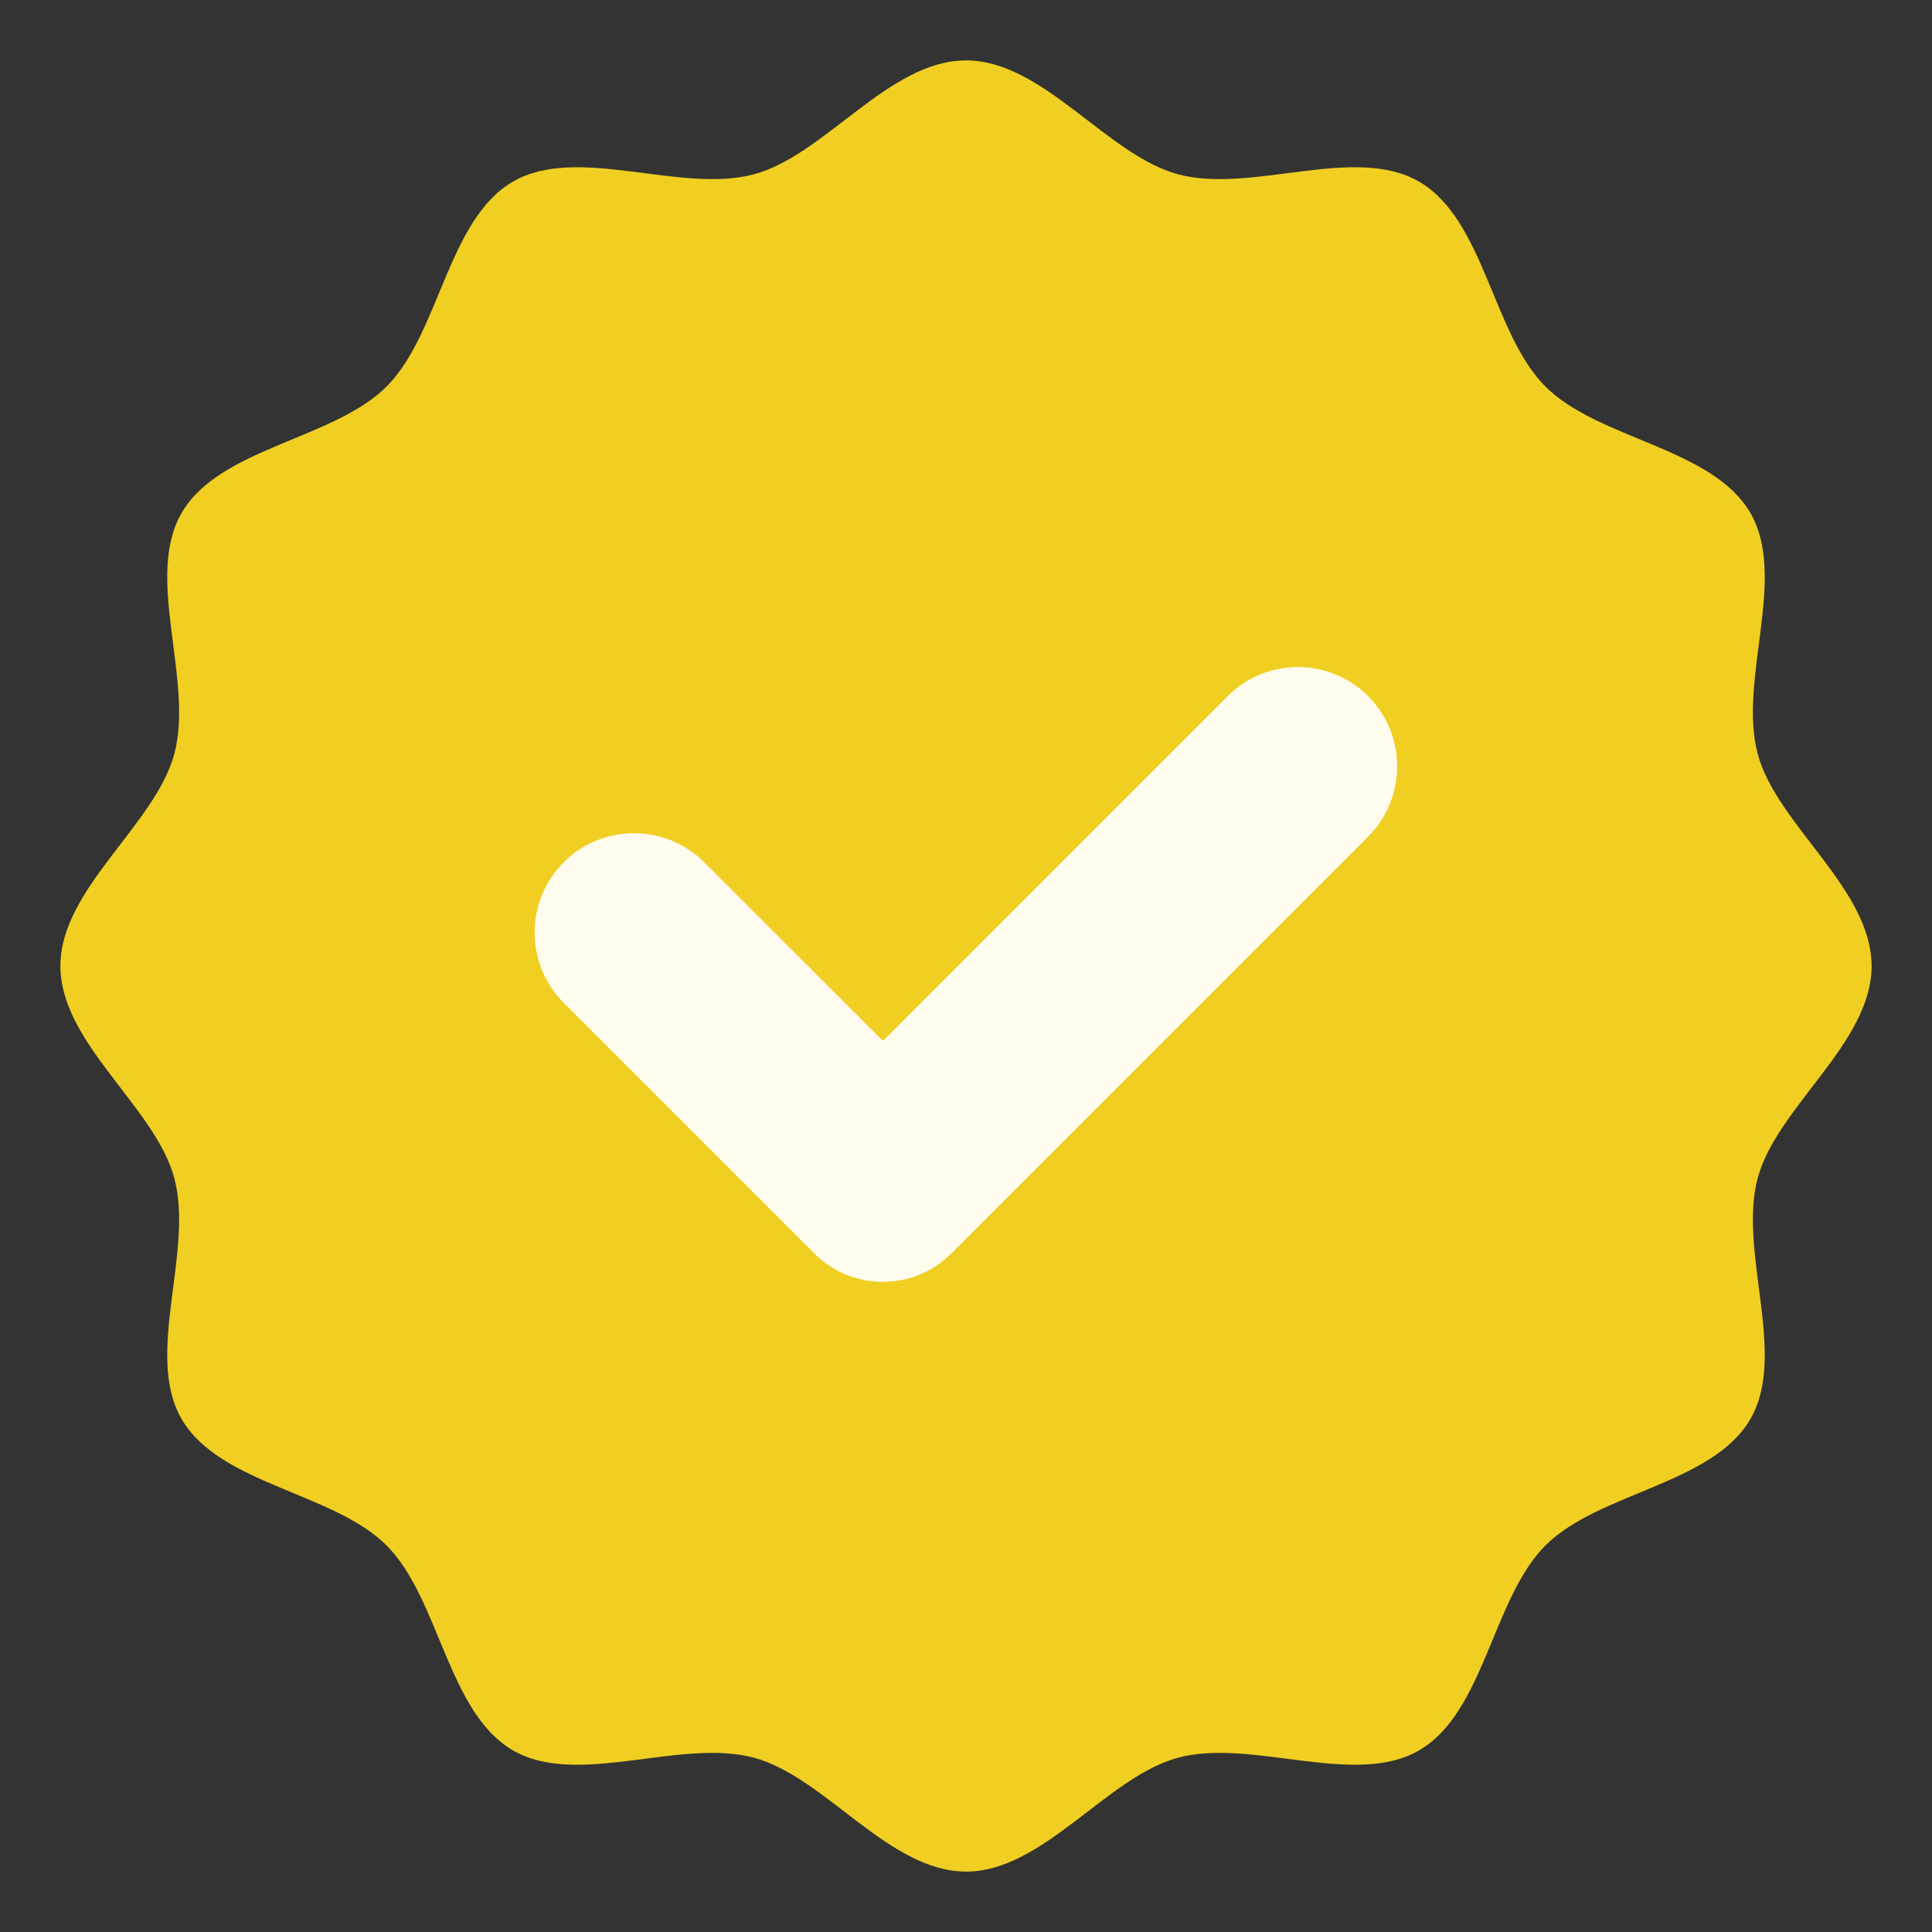
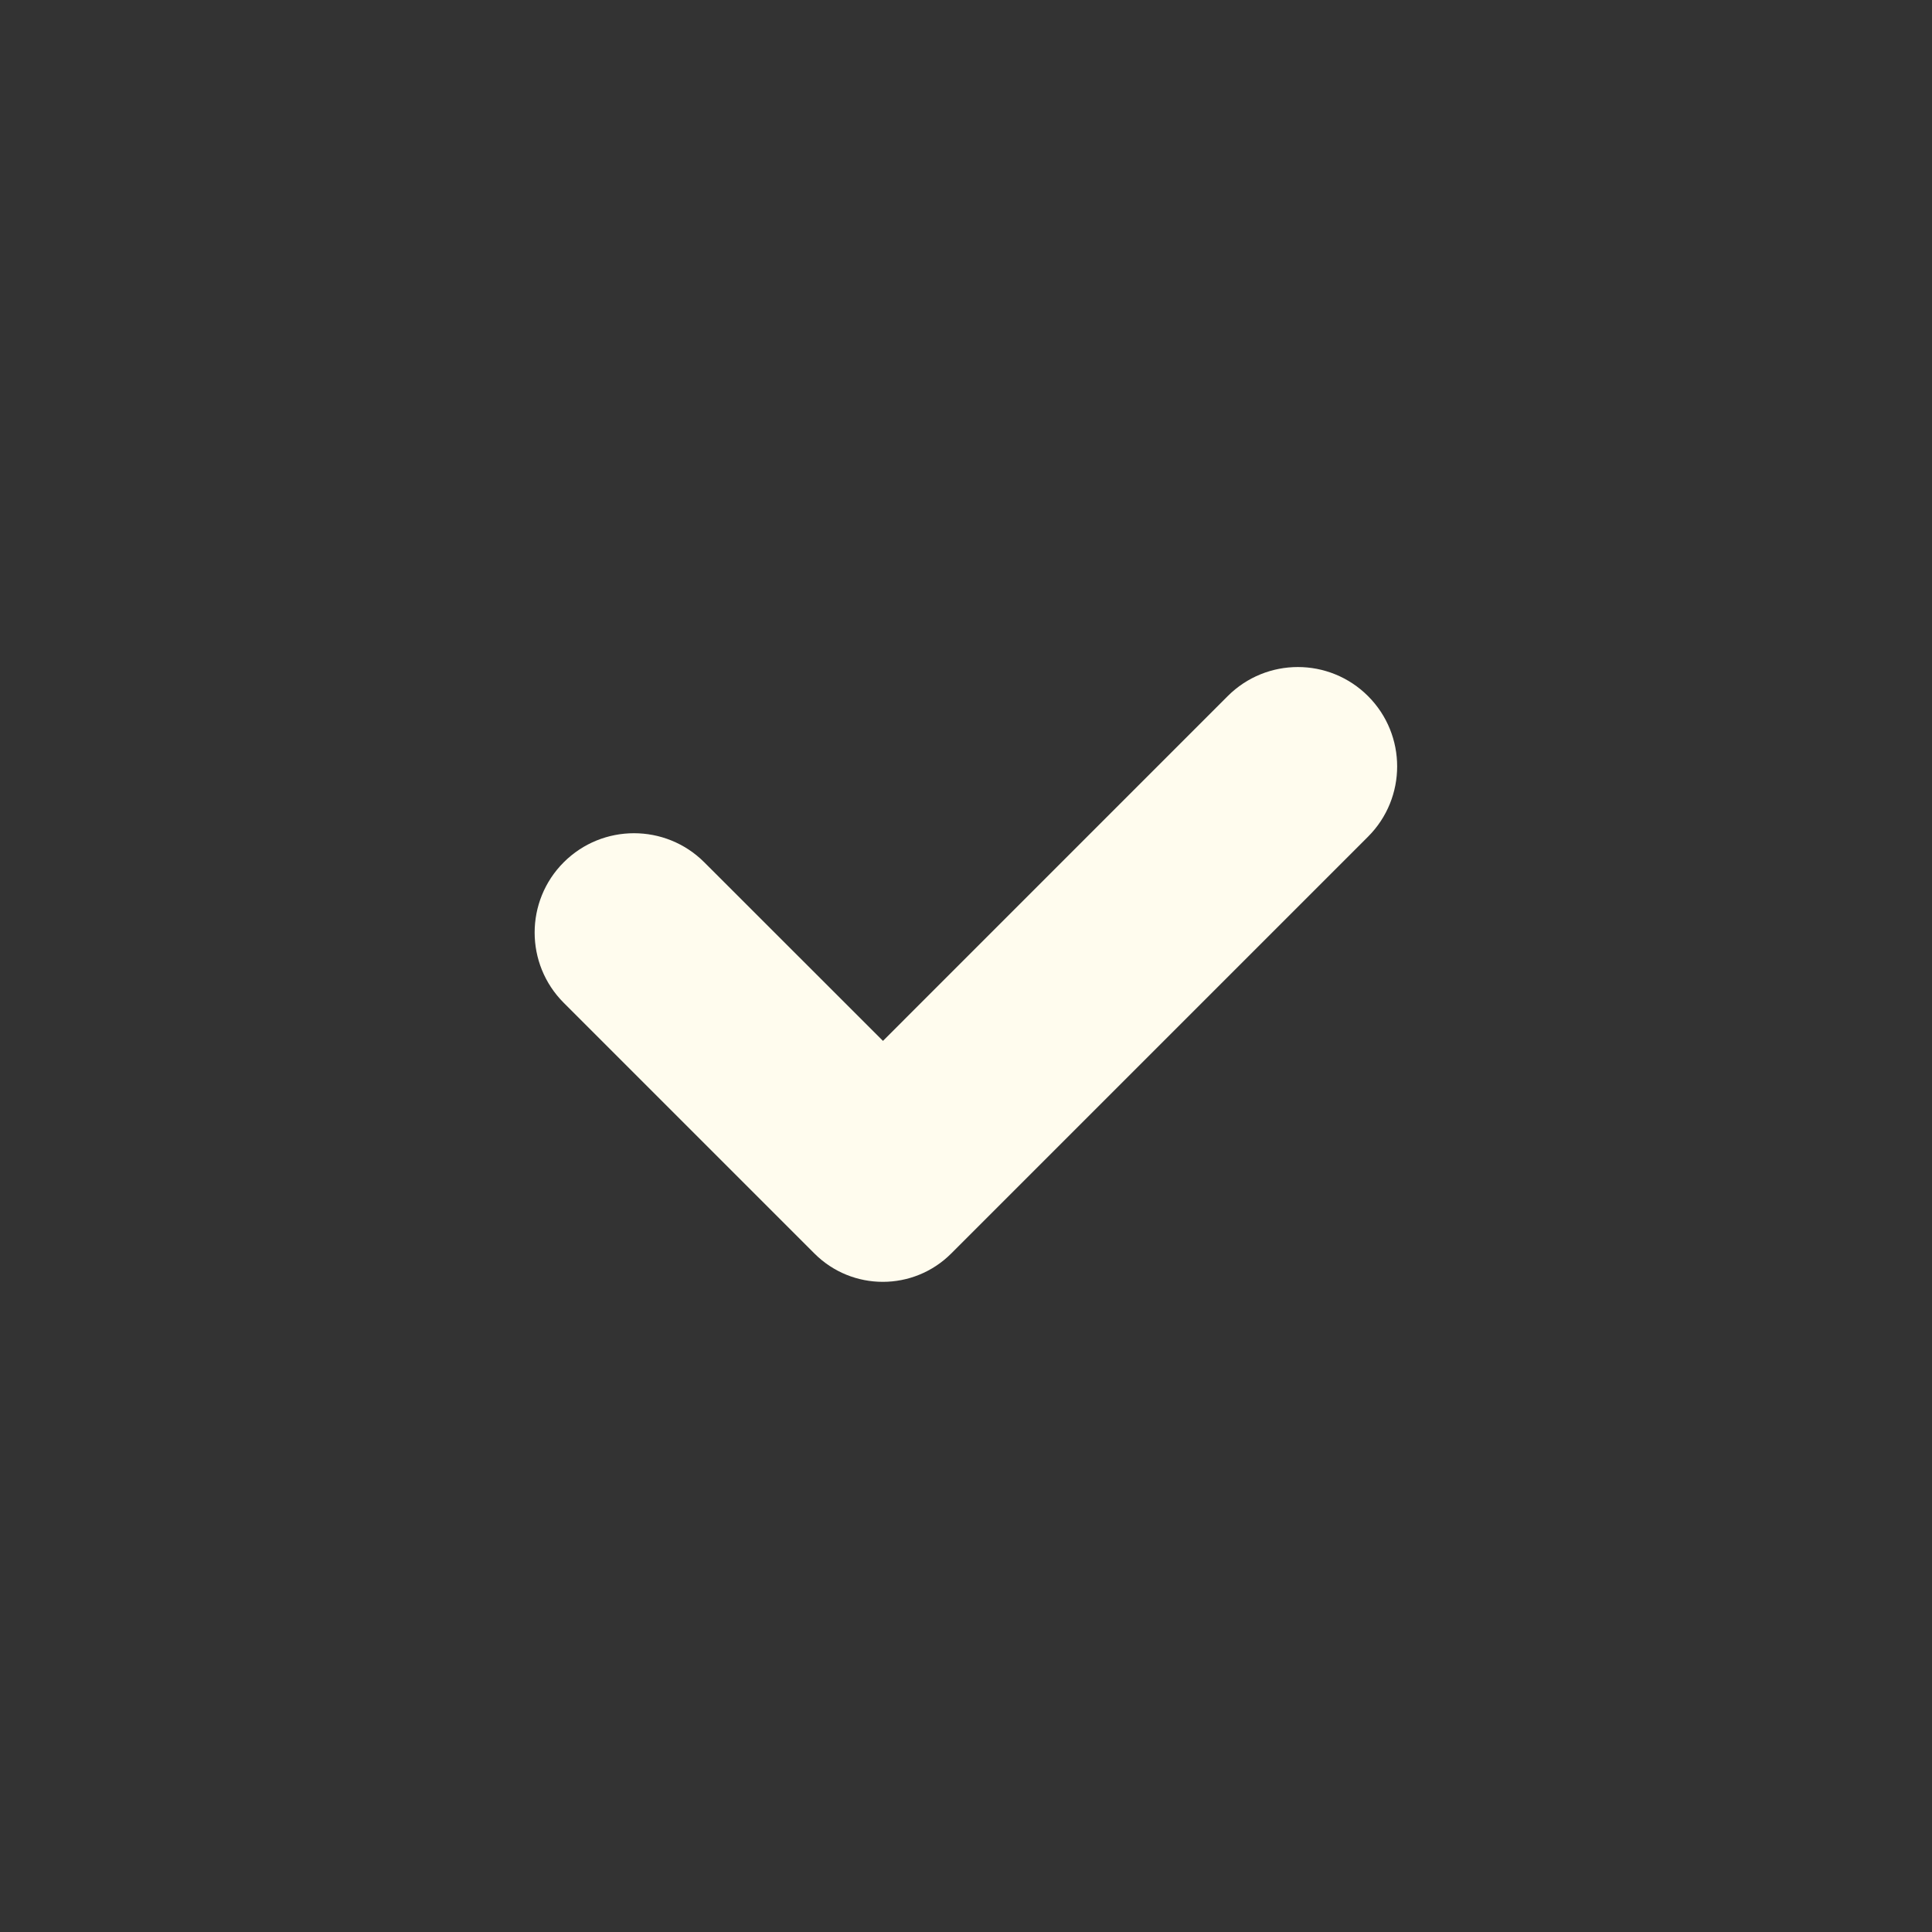
<svg xmlns="http://www.w3.org/2000/svg" width="38" height="38" viewBox="0 0 38 38" fill="none">
  <rect x="0" y="0" width="38" height="38" fill="#333333" stroke="none" />
-   <path d="M36.812 19C36.812 20.52 34.945 21.773 34.571 23.174C34.185 24.623 35.162 26.642 34.429 27.909C33.683 29.198 31.442 29.352 30.397 30.397C29.352 31.442 29.198 33.683 27.909 34.429C26.642 35.162 24.623 34.185 23.174 34.571C21.773 34.945 20.52 36.812 19 36.812C17.48 36.812 16.227 34.945 14.826 34.571C13.377 34.185 11.358 35.162 10.091 34.429C8.802 33.683 8.648 31.442 7.603 30.397C6.558 29.352 4.317 29.198 3.571 27.909C2.838 26.642 3.815 24.623 3.429 23.174C3.055 21.773 1.188 20.52 1.188 19C1.188 17.48 3.055 16.227 3.429 14.826C3.815 13.377 2.838 11.358 3.571 10.091C4.317 8.802 6.558 8.648 7.603 7.603C8.648 6.558 8.802 4.317 10.091 3.571C11.358 2.838 13.377 3.815 14.826 3.429C16.227 3.055 17.48 1.188 19 1.188C20.52 1.188 21.773 3.055 23.174 3.429C24.623 3.815 26.642 2.838 27.909 3.571C29.198 4.317 29.352 6.558 30.397 7.603C31.442 8.648 33.683 8.802 34.429 10.091C35.162 11.358 34.185 13.377 34.571 14.826C34.945 16.227 36.812 17.48 36.812 19Z" fill="#F0CF22" />
  <path d="M24.147 13.692L17.367 20.473L13.852 16.96C13.089 16.198 11.851 16.198 11.088 16.96C10.325 17.723 10.325 18.961 11.088 19.724L16.019 24.655C16.761 25.398 17.966 25.398 18.709 24.655L26.908 16.456C27.671 15.693 27.671 14.455 26.908 13.692C26.145 12.929 24.91 12.929 24.147 13.692Z" fill="#FFFCEE" />
</svg>